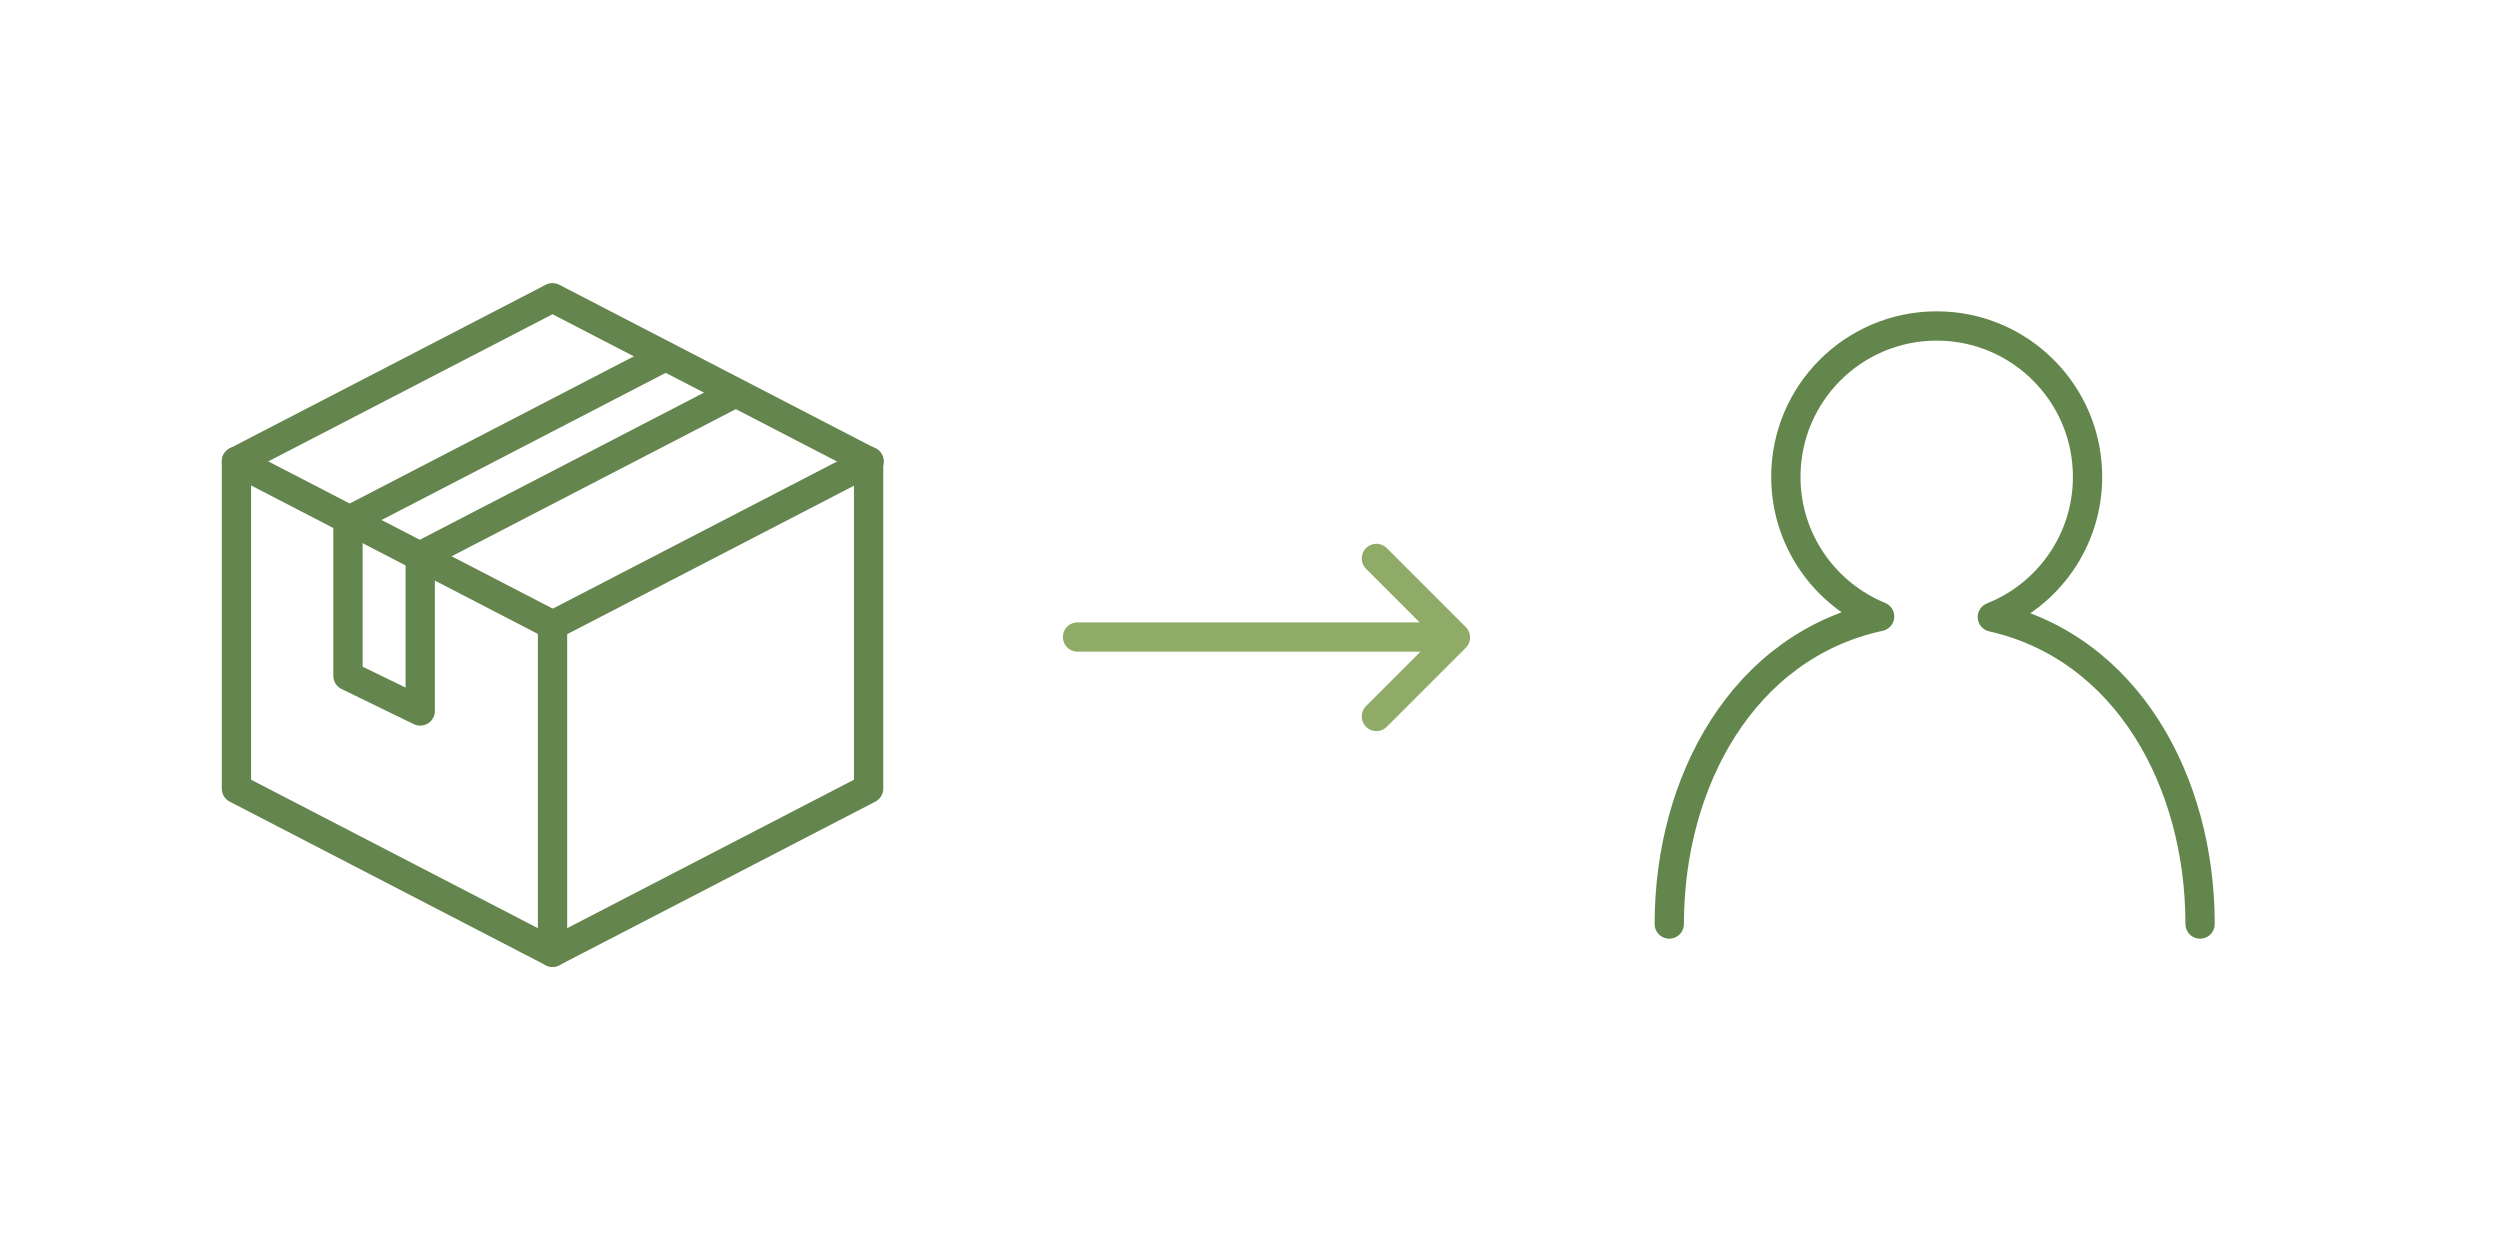
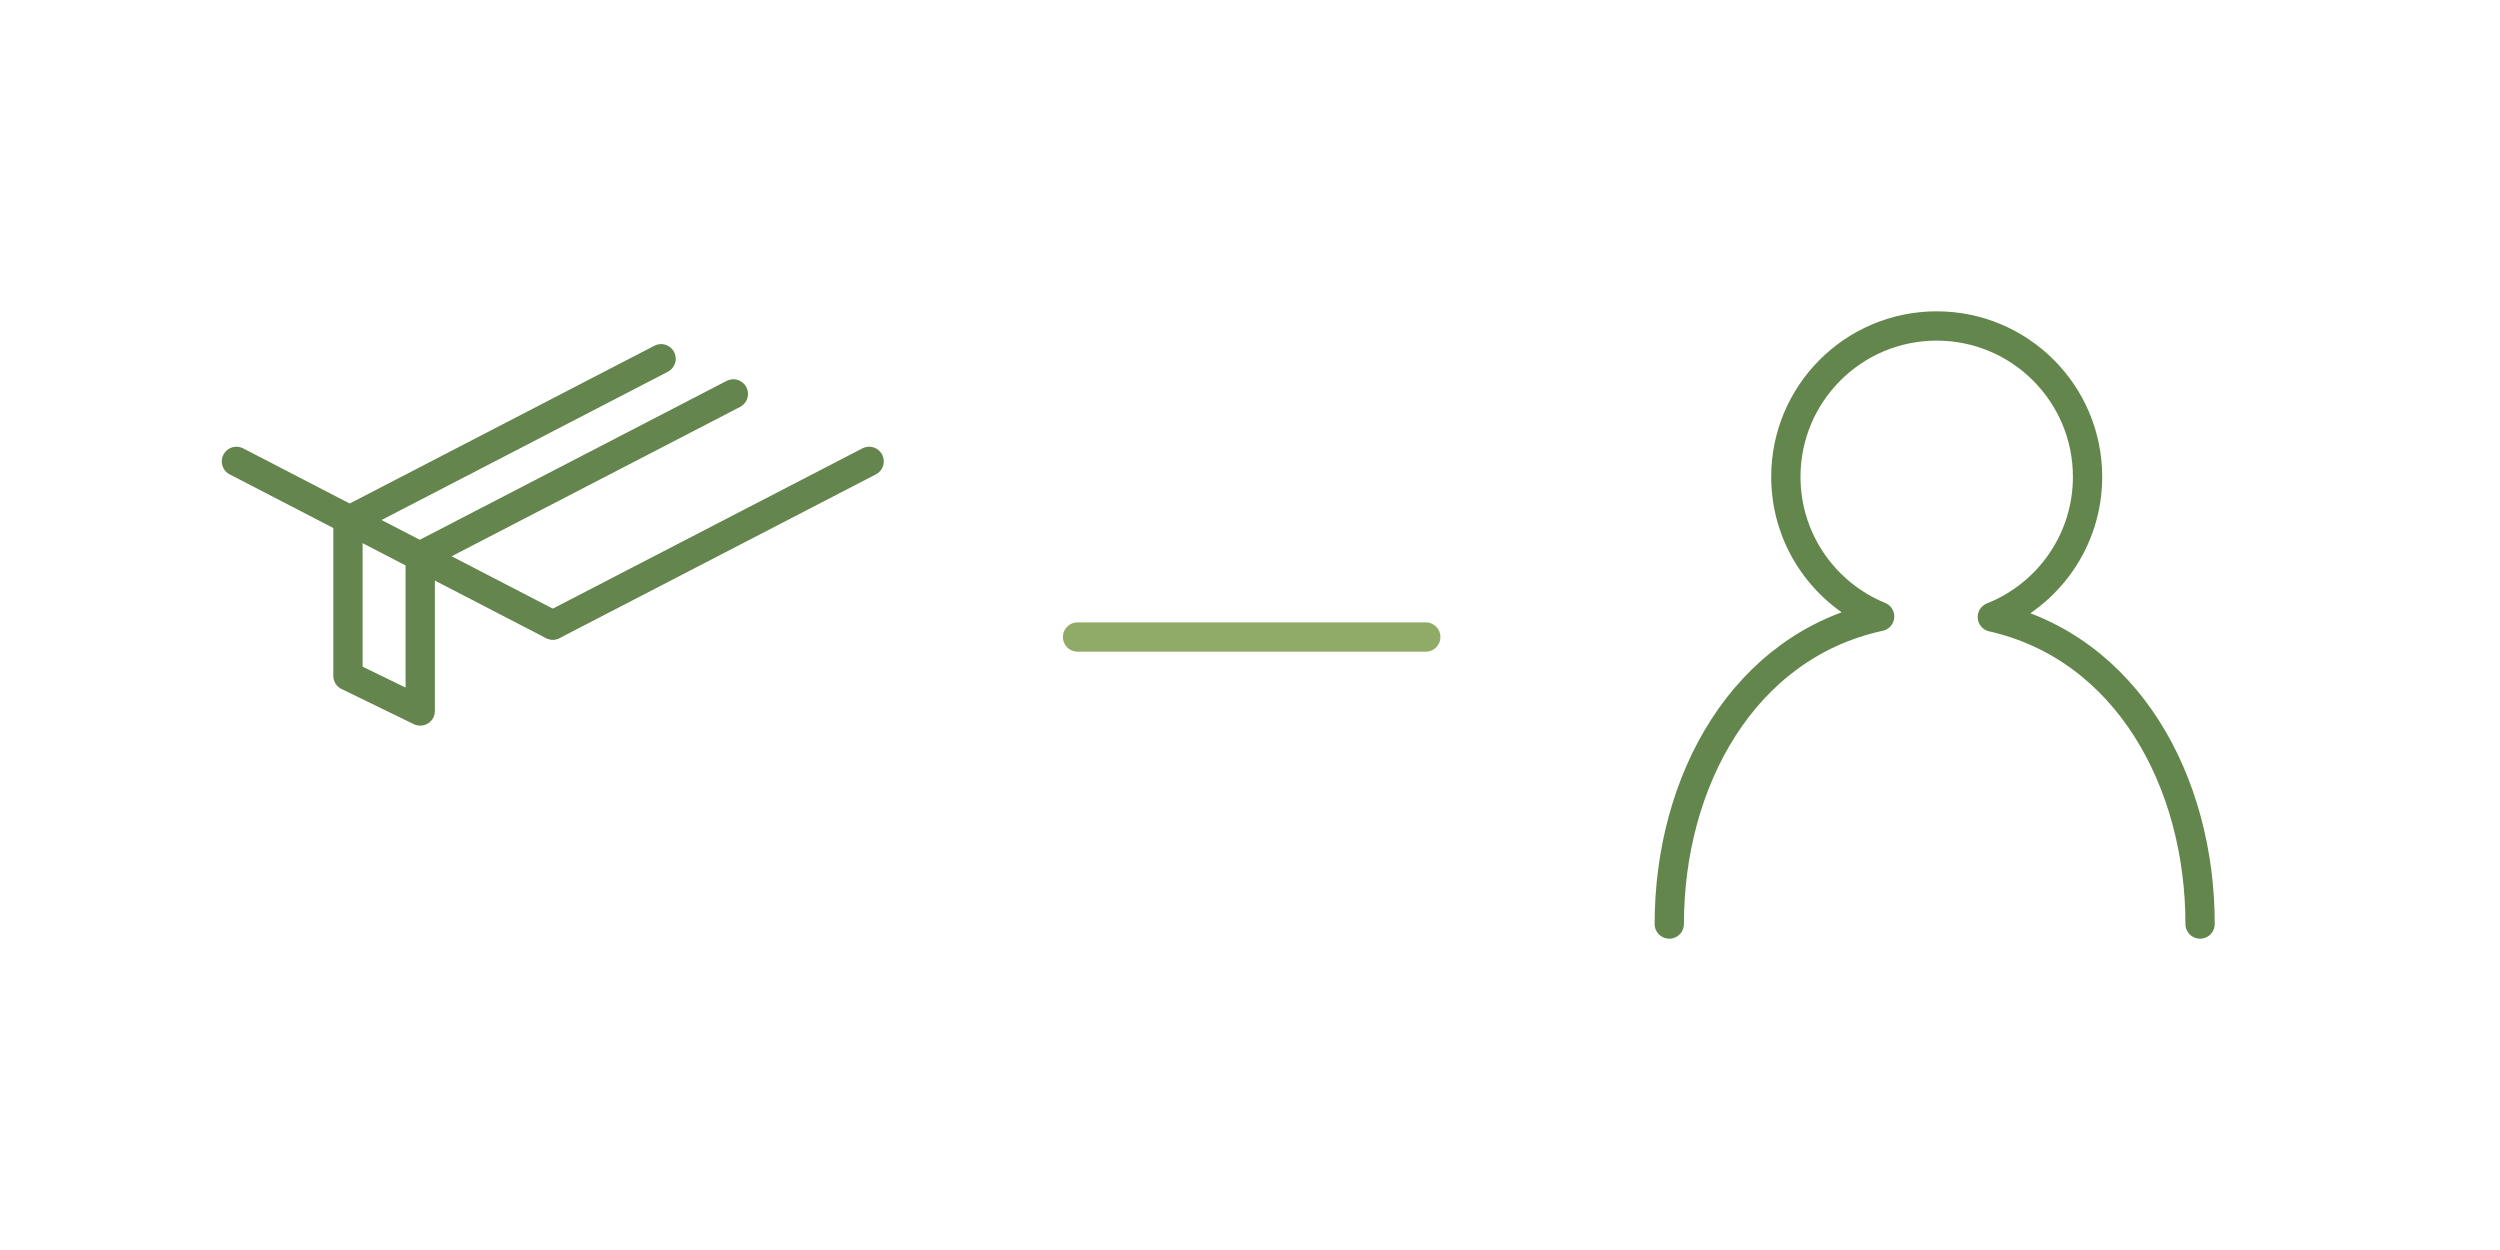
<svg xmlns="http://www.w3.org/2000/svg" id="Lager_1" viewBox="0 0 1024 512">
  <defs>
    <style>      .cls-1 {        stroke: #90aa68;      }      .cls-1, .cls-2, .cls-3 {        fill: none;        stroke-linecap: round;        stroke-linejoin: round;        stroke-width: 12px;      }      .cls-2 {        stroke: #64854d;      }      .cls-3 {        stroke: #63864c;      }    </style>
  </defs>
  <g>
-     <polygon class="cls-2" points="96.845 188.98 96.845 323.02 226.315 390.04 355.786 323.02 355.786 188.98 226.315 121.96 96.845 188.98" />
-     <line class="cls-2" x1="226.315" y1="257.147" x2="226.315" y2="390.04" />
    <line class="cls-2" x1="96.845" y1="188.98" x2="226.315" y2="256" />
    <line class="cls-2" x1="355.993" y1="188.98" x2="226.522" y2="256" />
    <polyline class="cls-2" points="270.78 146.951 142.528 213.361 142.528 276.828 172.125 291.224 172.125 227.757 300.376 161.347" />
  </g>
  <path class="cls-3" d="M901.155,378.482c0-58.364-29.953-113.248-85.091-125.741,22.842-9.073,39-31.358,39-57.432,0-34.126-27.664-61.79-61.79-61.79s-61.791,27.665-61.791,61.79c0,25.85,15.879,47.98,38.411,57.2-55.668,12.023-86.158,67.234-86.158,125.974" />
  <g>
-     <polyline class="cls-1" points="563.771 228.736 596.133 261.097 563.771 293.459" />
    <path class="cls-1" d="M583.996,260.928h-142.632" />
  </g>
</svg>